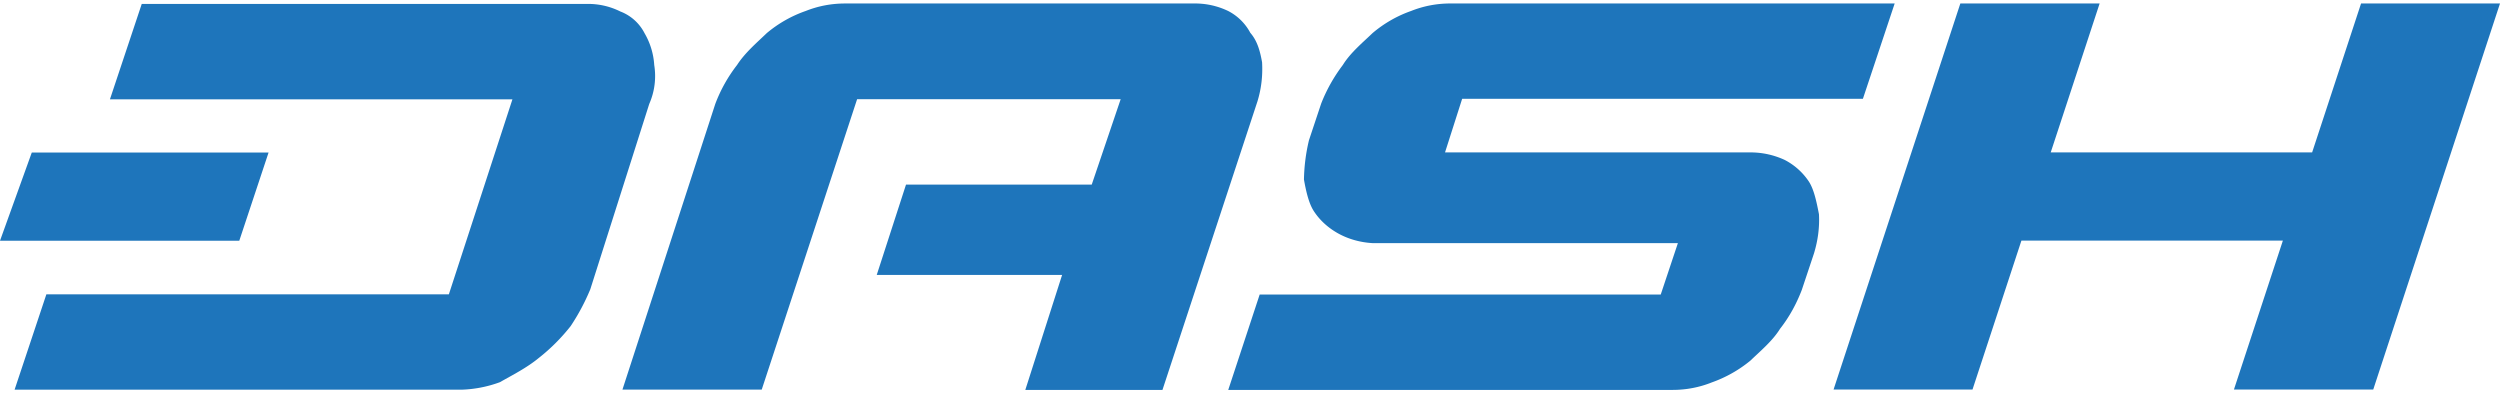
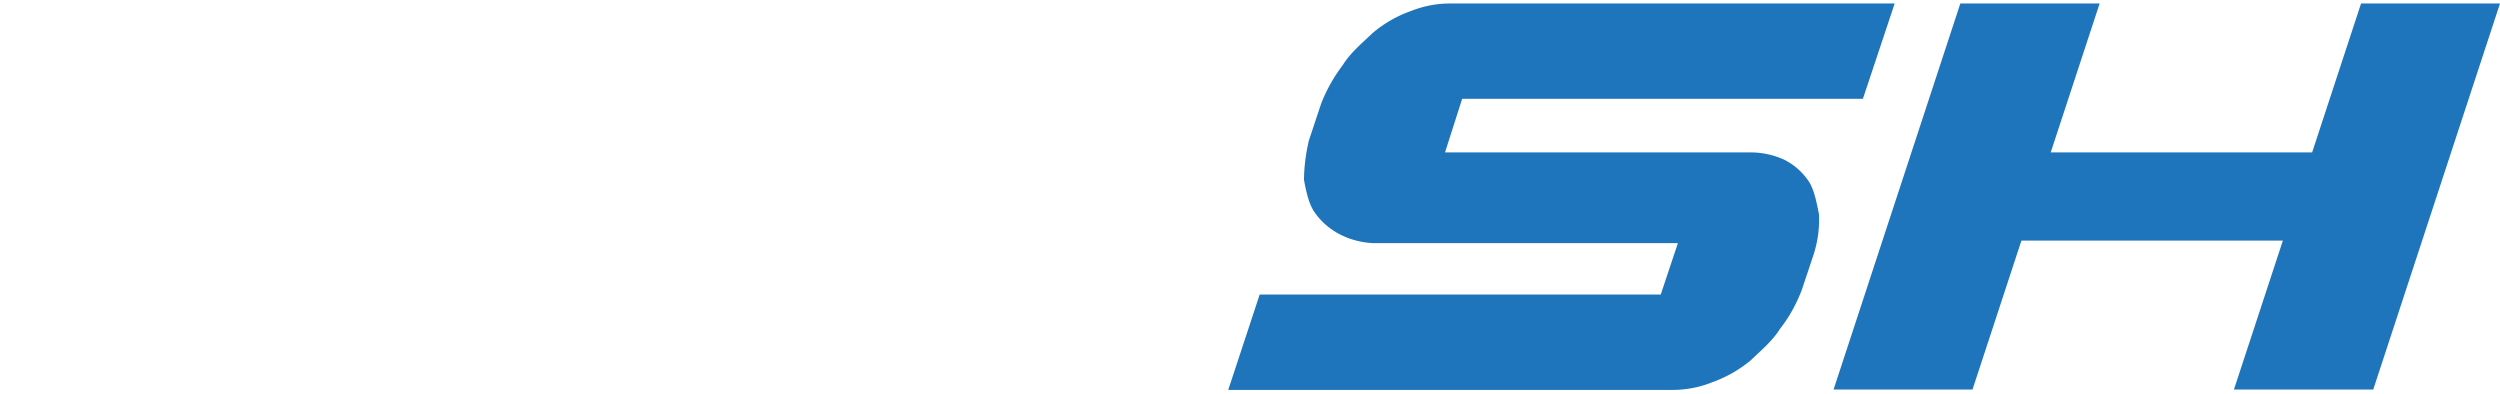
<svg xmlns="http://www.w3.org/2000/svg" width="108" height="17" viewBox="0 0 108 17">
  <g>
    <g>
      <g>
        <path fill="#1e75bb" d="M101.998.15l-2.114 6.434H88.591L90.704.15h-6.017L79.21 16.828h6.002l2.113-6.433H98.62l-2.114 6.433h6.018L108 .15z" />
      </g>
      <g>
        <path fill="#1e75bb" d="M78.147 7.849a2.794 2.794 0 0 0-1.05-.941 3.51 3.51 0 0 0-1.48-.324H62.425l.74-2.315h17.312L81.85.15H62.657c-.587 0-1.158.108-1.698.324a5.272 5.272 0 0 0-1.666.957c-.432.416-.956.848-1.28 1.373-.386.509-.71 1.08-.942 1.681l-.524 1.574a7.867 7.867 0 0 0-.216 1.697c.092.525.216 1.05.432 1.373.262.402.632.726 1.049.957.447.247.957.386 1.481.417h13.192l-.741 2.221H54.418l-1.358 4.12h19.193c.586 0 1.157-.108 1.697-.324a5.543 5.543 0 0 0 1.667-.941c.432-.417.956-.849 1.28-1.374.401-.509.71-1.08.941-1.681l.525-1.574c.17-.555.247-1.126.216-1.697-.108-.556-.216-1.065-.432-1.404z" />
      </g>
      <g>
-         <path fill="#1e75bb" d="M54.523 2.697c-.093-.525-.216-.941-.51-1.28a2.251 2.251 0 0 0-.956-.942 3.292 3.292 0 0 0-1.481-.324H36.502c-.586 0-1.157.108-1.697.324a5.345 5.345 0 0 0-1.682.957c-.432.416-.941.848-1.28 1.373a6.44 6.44 0 0 0-.942 1.682L26.89 16.83h6.017l4.12-12.544h11.386l-1.25 3.688H39.14l-1.265 3.903h8.008l-1.59 4.968h5.925l4.104-12.466c.17-.556.231-1.111.2-1.682z" />
-       </g>
+         </g>
      <g>
-         <path fill="#1e75bb" d="M28.263 2.81a3.098 3.098 0 0 0-.417-1.373 1.959 1.959 0 0 0-1.05-.942 3.1 3.1 0 0 0-1.48-.324H6.123l-1.374 4.12h17.388l-2.746 8.424H2.003L.63 16.835h19.286a5.246 5.246 0 0 0 1.681-.325c.54-.308 1.158-.617 1.682-1.049.51-.401.972-.864 1.373-1.373.34-.51.617-1.034.849-1.59l2.546-8.007a2.99 2.99 0 0 0 .216-1.681z" />
-       </g>
+         </g>
      <g>
-         <path fill="#1e75bb" d="M11.602 6.59H1.373L0 10.4h10.337z" />
-       </g>
+         </g>
    </g>
  </g>
</svg>